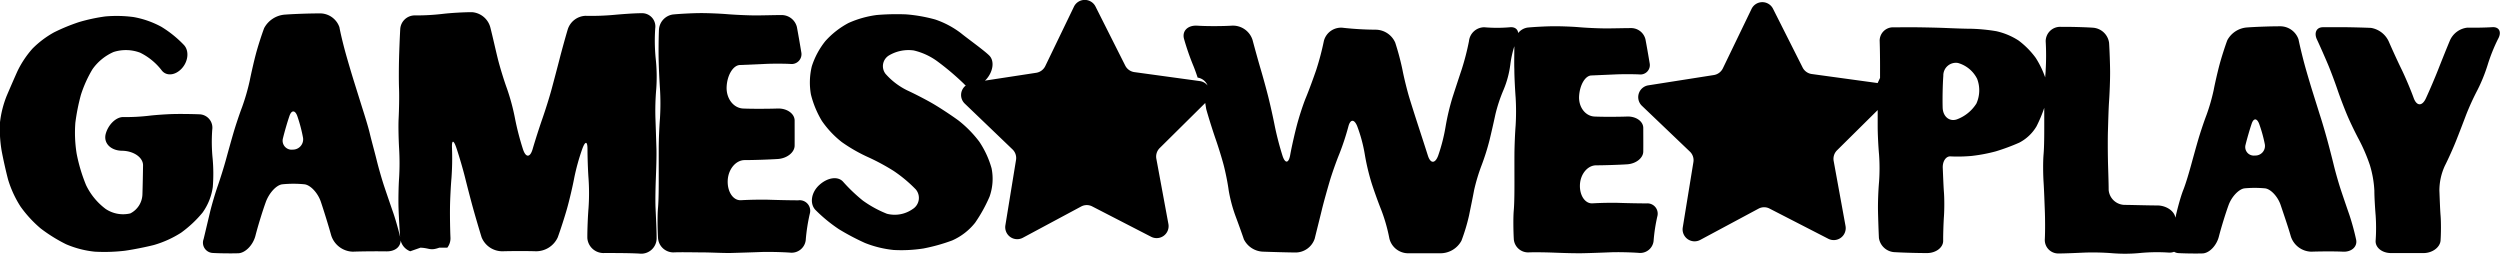
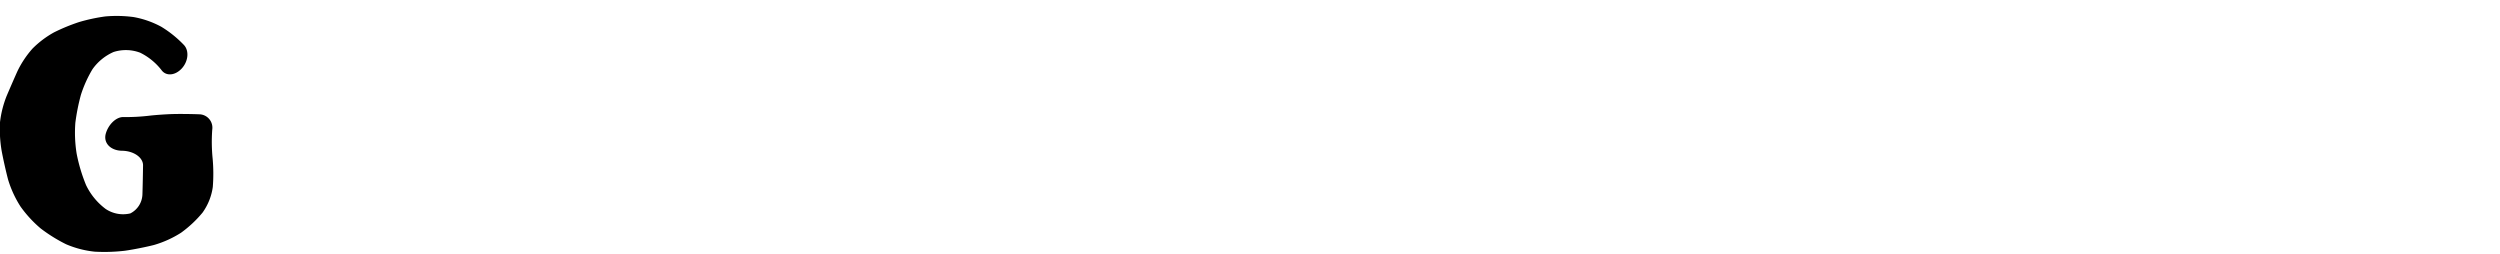
<svg xmlns="http://www.w3.org/2000/svg" viewBox="0 0 486.73 49.39">
  <g id="Layer_2" data-name="Layer 2">
    <g id="Layer_1-2" data-name="Layer 1">
      <path d="M41.4,30.89a33,33,0,0,1-.08-5.63,2.61,2.61,0,0,0-2.36-3c-1.43-.06-3.73-.09-5.1-.06s-3.61.18-5,.35a38.74,38.74,0,0,1-4.9.24c-1.33,0-2.84,1.4-3.36,3.21s.9,3.32,3.17,3.35,4.1,1.32,4.08,2.85-.07,4.08-.12,5.65a4.3,4.3,0,0,1-2.36,3.7,6.1,6.1,0,0,1-4.8-.87,12.6,12.6,0,0,1-3.81-4.63,32.09,32.09,0,0,1-1.84-6.15,25.7,25.7,0,0,1-.25-6,40.12,40.12,0,0,1,1.08-5.43,23.63,23.63,0,0,1,2.26-5,9.89,9.89,0,0,1,4.11-3.35,7.9,7.9,0,0,1,5.17.14,12,12,0,0,1,4.14,3.37c.87,1.23,2.64,1.11,3.93-.27s1.51-3.44.47-4.58a21.64,21.64,0,0,0-4.41-3.56A17.85,17.85,0,0,0,26,3.32,25,25,0,0,0,20.5,3.2a34.31,34.31,0,0,0-5.12,1.1,37.08,37.08,0,0,0-4.86,2A18.68,18.68,0,0,0,6.33,9.46a19.06,19.06,0,0,0-2.92,4.37c-.6,1.33-1.55,3.52-2.12,4.86A20,20,0,0,0,0,23.8a25.25,25.25,0,0,0,.31,5.51c.29,1.58.86,4.13,1.27,5.67A20.81,20.81,0,0,0,4,40.22a23.2,23.2,0,0,0,3.91,4.25,30.35,30.35,0,0,0,4.95,3.08A19,19,0,0,0,18.46,49a34.35,34.35,0,0,0,5.83-.18c1.59-.22,4.16-.73,5.71-1.13a20.23,20.23,0,0,0,5.25-2.38,22.52,22.52,0,0,0,4.18-3.91,11.19,11.19,0,0,0,2-5A32.83,32.83,0,0,0,41.4,30.89Z" />
-       <path d="M155.41,39c-1.57,0-4.11-.06-5.63-.11s-4,0-5.51.09-2.67-1.61-2.59-3.81,1.57-4,3.31-4,4.62-.1,6.42-.21,3.29-1.28,3.3-2.61,0-3.52,0-4.87-1.49-2.41-3.3-2.35-4.84.08-6.72,0-3.32-1.94-3.22-4.22,1.27-4.2,2.58-4.25l4.87-.21c1.37-.07,3.6-.07,4.95,0A1.92,1.92,0,0,0,156,10.14c-.22-1.35-.6-3.55-.85-4.88a3.07,3.07,0,0,0-3-2.33c-1.43,0-3.8.08-5.26.07s-3.85-.12-5.31-.24-3.84-.22-5.3-.21-3.83.13-5.27.27a3.18,3.18,0,0,0-2.72,3c-.06,1.49-.09,4-.06,5.62s.15,4.21.26,5.8a46.93,46.93,0,0,1,0,5.81c-.13,1.59-.24,4.21-.24,5.8s0,4.21,0,5.81,0,4.2-.14,5.8-.09,4.23,0,5.85a3,3,0,0,0,3,2.83c1.56-.07,4.1,0,5.65,0s4.09.15,5.64.11,4.09-.12,5.64-.18,4.13,0,5.74.11a2.77,2.77,0,0,0,3.09-2.43,35.2,35.2,0,0,1,.81-5.22A2.05,2.05,0,0,0,155.41,39Z" />
-       <path d="M127.66,11.41a35.27,35.27,0,0,1-.09-5.91A2.58,2.58,0,0,0,125,2.57c-1.58,0-4.11.2-5.62.34a49.25,49.25,0,0,1-5.4.17,3.78,3.78,0,0,0-3.46,2.7c-.46,1.54-1.17,4.11-1.58,5.72s-1.11,4.24-1.54,5.84-1.25,4.19-1.8,5.76-1.41,4.24-1.9,5.93-1.34,1.71-1.89,0a53.08,53.08,0,0,1-1.55-6,41.65,41.65,0,0,0-1.57-5.82c-.57-1.56-1.37-4.16-1.77-5.77s-1-4.31-1.43-6a4,4,0,0,0-3.6-3.07c-1.6,0-4.15.15-5.67.33A43.53,43.53,0,0,1,80.75,3a2.83,2.83,0,0,0-2.83,2.73c-.09,1.55-.19,4.13-.23,5.72s-.06,4.21,0,5.81,0,4.21-.08,5.8,0,4.21.09,5.81a48.8,48.8,0,0,1,0,5.8c-.11,1.59-.16,4.2-.11,5.8s.19,4.08.31,5.65c-.33-1.4-.9-3.43-1.35-4.72s-1.27-3.69-1.74-5.09-1.13-3.72-1.48-5.15-1-3.77-1.34-5.2-1.07-3.73-1.52-5.14l-1.6-5.12c-.44-1.41-1.12-3.72-1.52-5.14s-1-3.79-1.27-5.27a4,4,0,0,0-3.93-2.68c-1.85,0-4.82.1-6.59.23a5,5,0,0,0-4.13,2.63c-.5,1.32-1.22,3.57-1.6,5s-.92,3.79-1.21,5.24a41.56,41.56,0,0,1-1.49,5.15c-.53,1.39-1.29,3.68-1.7,5.09s-1.06,3.74-1.45,5.17-1.11,3.72-1.6,5.12-1.17,3.71-1.51,5.14-.89,3.77-1.23,5.17a2,2,0,0,0,1.8,2.7c1.33.08,3.55.1,4.93.06s2.9-1.59,3.37-3.44,1.37-4.77,2-6.51S53.78,36,55,35.88a21.65,21.65,0,0,1,4.26,0c1.19.13,2.63,1.68,3.22,3.44s1.5,4.69,2,6.5A4.55,4.55,0,0,0,68.69,49c1.81-.07,4.74-.09,6.52-.06S78,48,78,46.8a3,3,0,0,0,1.87,2.12l2-.7c1.83.08,1.83.64,3.66,0l1.56,0a3,3,0,0,0,.61-2c-.07-1.58-.11-4.18-.09-5.78s.15-4.2.29-5.79A53.92,53.92,0,0,0,88,28.81c-.07-1.61.31-1.63.86,0s1.3,4.21,1.7,5.82,1.08,4.24,1.52,5.83,1.2,4.18,1.68,5.73a4.35,4.35,0,0,0,4.13,2.73c1.78-.05,4.7-.06,6.47,0a4.64,4.64,0,0,0,4.23-2.71c.55-1.51,1.37-4.05,1.82-5.65s1.07-4.24,1.38-5.88a42.16,42.16,0,0,1,1.59-5.73c.56-1.53,1-1.5,1,.05s.08,4.13.2,5.72a41.58,41.58,0,0,1,0,5.8c-.13,1.59-.24,4.22-.23,5.83a3.15,3.15,0,0,0,3.34,2.91c1.84,0,4.89,0,6.78.11a3,3,0,0,0,3.37-2.92c0-1.67-.14-4.35-.21-5.95s0-4.21.06-5.8.16-4.21.11-5.81-.13-4.21-.19-5.8a48.79,48.79,0,0,1,.16-5.8A33,33,0,0,0,127.66,11.41ZM57,29.13a1.75,1.75,0,0,1-1.91-2.21c.3-1.25.87-3.21,1.27-4.36s1.08-1.15,1.51,0A29.09,29.09,0,0,1,59,26.83,2,2,0,0,1,57,29.13Z" />
-       <path d="M320.59,39.6c-1.49,0-3.89-.05-5.33-.1s-3.78,0-5.21.09-2.53-1.52-2.45-3.6,1.48-3.79,3.13-3.8,4.37-.09,6.07-.2,3.11-1.21,3.13-2.47,0-3.33,0-4.61-1.41-2.28-3.13-2.22-4.58.08-6.36,0-3.14-1.84-3-4,1.19-4,2.44-4l4.61-.2c1.3-.06,3.4-.06,4.68,0a1.83,1.83,0,0,0,2-2.21c-.21-1.27-.57-3.35-.81-4.61a2.87,2.87,0,0,0-2.89-2.2c-1.35,0-3.58.07-5,.06s-3.64-.11-5-.23-3.64-.2-5-.19-3.62.12-5,.25a2.87,2.87,0,0,0-1.89,1.07c-.08-.76-.68-1.23-1.65-1.12a29,29,0,0,1-4.93,0A3,3,0,0,0,286,8a49.06,49.06,0,0,1-1.44,5.58c-.5,1.49-1.3,3.93-1.78,5.42a45.85,45.85,0,0,0-1.32,5.56A34.33,34.33,0,0,1,280,30.3c-.59,1.6-1.5,1.58-2,0s-1.34-4.16-1.83-5.66-1.27-3.94-1.73-5.44-1.08-4-1.38-5.55a51,51,0,0,0-1.42-5.35,4.2,4.2,0,0,0-3.85-2.52,61.21,61.21,0,0,1-6.23-.36,3.45,3.45,0,0,0-3.81,2.54,53.2,53.2,0,0,1-1.48,5.62c-.51,1.49-1.39,3.91-2,5.38s-1.38,3.91-1.78,5.43-1,4.12-1.3,5.79-1,1.71-1.51.1a59.27,59.27,0,0,1-1.49-5.74c-.3-1.54-.86-4.06-1.24-5.58s-1.06-4-1.51-5.51-1.15-4.06-1.58-5.67A4,4,0,0,0,239.77,5c-1.81.11-4.8.12-6.65,0s-3,1-2.61,2.53a48.55,48.55,0,0,0,1.74,5.07c.29.68.62,1.59.92,2.51a2.44,2.44,0,0,1,1.93,1.54,2.28,2.28,0,0,0-1.49-.86l-12.76-1.75a2.35,2.35,0,0,1-1.77-1.26L213.29,1.28a2.34,2.34,0,0,0-4.19,0l-5.6,11.6a2.36,2.36,0,0,1-1.75,1.29l-10,1.53.18-.16c1.44-1.54,1.74-3.67.67-4.73s-4.28-3.34-5.51-4.35a17.54,17.54,0,0,0-5-2.66,30.06,30.06,0,0,0-5.63-1,46.07,46.07,0,0,0-5.75.12,19.62,19.62,0,0,0-5.5,1.55A16.3,16.3,0,0,0,160.69,8a15.33,15.33,0,0,0-2.64,4.92,13.45,13.45,0,0,0-.17,5.47A18.82,18.82,0,0,0,160,23.52a18.63,18.63,0,0,0,3.89,4.14,30.93,30.93,0,0,0,5,2.88,42.35,42.35,0,0,1,5.1,2.74,26.93,26.93,0,0,1,4.3,3.59,2.56,2.56,0,0,1-.61,3.84,6.08,6.08,0,0,1-5,.91A21.74,21.74,0,0,1,168,39.06a31.92,31.92,0,0,1-3.86-3.68c-1-1.12-3-.84-4.62.63s-1.91,3.67-.74,4.88a29.5,29.5,0,0,0,4.56,3.74,46.43,46.43,0,0,0,5.08,2.68A20.71,20.71,0,0,0,174,48.67a27.92,27.92,0,0,0,5.77-.29,35.05,35.05,0,0,0,5.62-1.57,11.77,11.77,0,0,0,4.46-3.45,29.28,29.28,0,0,0,2.81-5.08,10.37,10.37,0,0,0,.39-5.52,18,18,0,0,0-2.4-5.19,22.29,22.29,0,0,0-4-4.08c-1.29-.95-3.47-2.39-4.84-3.2s-3.68-2-5.13-2.67a13.53,13.53,0,0,1-4.27-3.24,2.44,2.44,0,0,1,.62-3.56,7.45,7.45,0,0,1,4.86-1,12.64,12.64,0,0,1,4.7,2.19,50.85,50.85,0,0,1,5.1,4.33,1.65,1.65,0,0,0,.34.31,2.32,2.32,0,0,0-.2,3.52l9.3,8.92a2.32,2.32,0,0,1,.68,2.06l-2.07,12.71a2.33,2.33,0,0,0,3.4,2.43l11.36-6.09a2.31,2.31,0,0,1,2.17,0l11.45,5.9a2.33,2.33,0,0,0,3.36-2.49L225.13,30.9a2.34,2.34,0,0,1,.65-2.07l8.87-8.78.19,1.18c.11.4.22.79.32,1.11.39,1.34,1.09,3.52,1.55,4.84s1.14,3.5,1.5,4.85.82,3.59,1,5a28.62,28.62,0,0,0,1.29,4.91c.49,1.31,1.25,3.4,1.67,4.65A4.34,4.34,0,0,0,246,49c1.67.06,4.44.14,6.17.16a3.94,3.94,0,0,0,3.8-2.72c.37-1.53,1-4,1.37-5.54s1.07-4,1.51-5.51,1.3-3.93,1.9-5.4a49.57,49.57,0,0,0,1.76-5.33c.37-1.48,1.14-1.52,1.72-.11a28.88,28.88,0,0,1,1.47,5.42A43.82,43.82,0,0,0,267,35.52c.47,1.5,1.34,3.92,1.93,5.38a32.66,32.66,0,0,1,1.57,5.53,3.77,3.77,0,0,0,3.65,2.88c1.74,0,4.58,0,6.31,0a4.66,4.66,0,0,0,4.07-2.44A36.45,36.45,0,0,0,286,42c.28-1.38.75-3.62,1-5a36.22,36.22,0,0,1,1.47-4.86A45.31,45.31,0,0,0,290,27.28c.33-1.36.84-3.58,1.14-5a29.93,29.93,0,0,1,1.6-4.82,18.85,18.85,0,0,0,1.31-4.91A19.81,19.81,0,0,1,294.83,9c0,1.4-.05,3.22,0,4.46,0,1.52.14,4,.25,5.5a45.71,45.71,0,0,1,0,5.49c-.12,1.51-.22,4-.23,5.5s0,4,0,5.49,0,4-.13,5.49-.08,4,0,5.54a2.79,2.79,0,0,0,2.84,2.67c1.47-.06,3.88,0,5.35.06s3.86.13,5.33.1,3.87-.12,5.33-.18,3.92,0,5.44.11a2.63,2.63,0,0,0,2.93-2.3,32.61,32.61,0,0,1,.76-4.93A2,2,0,0,0,320.59,39.6Z" />
-       <path d="M485.23,5.29c-1.35.09-3.52.12-4.82.09A4.21,4.21,0,0,0,476.93,8c-.63,1.5-1.63,4-2.23,5.53s-1.69,4.09-2.41,5.64-1.79,1.51-2.37-.1-1.66-4.15-2.39-5.64-1.82-3.88-2.44-5.31a4.63,4.63,0,0,0-3.48-2.69c-1.3-.06-3.41-.11-4.71-.13s-3.38,0-4.64,0-1.78,1.09-1.17,2.39,1.56,3.46,2.13,4.81,1.41,3.61,1.88,5,1.33,3.63,1.91,5,1.62,3.5,2.32,4.8a33.86,33.86,0,0,1,2.08,4.89,20.51,20.51,0,0,1,.86,4.94c0,1.32.14,3.49.25,4.82a35.83,35.83,0,0,1,0,4.86c-.12,1.35,1.22,2.46,3,2.46s4.59,0,6.32,0,3.23-1.12,3.32-2.46.11-3.52,0-4.85-.17-3.51-.23-4.85A11.53,11.53,0,0,1,476,32.26c.67-1.31,1.65-3.51,2.19-4.87s1.41-3.61,1.93-5a50.26,50.26,0,0,1,2.21-4.84,31.6,31.6,0,0,0,2-4.93,33.77,33.77,0,0,1,2-5C487.12,6.25,486.59,5.21,485.23,5.29Z" />
-       <path d="M457.41,41.85c-.46-1.32-1.2-3.49-1.64-4.81s-1.07-3.52-1.4-4.88-.9-3.57-1.27-4.92-1-3.53-1.44-4.86l-1.52-4.85c-.41-1.33-1.06-3.52-1.43-4.87s-.92-3.58-1.21-5a3.77,3.77,0,0,0-3.72-2.54c-1.75,0-4.56.1-6.23.22a4.75,4.75,0,0,0-3.91,2.49c-.47,1.25-1.15,3.38-1.51,4.73s-.88,3.58-1.15,5a37.76,37.76,0,0,1-1.41,4.88c-.5,1.3-1.22,3.47-1.61,4.81s-1,3.54-1.37,4.89-1,3.53-1.52,4.84-1.1,3.51-1.42,4.88c0,.17-.08.36-.13.56l0-.12C423.25,41,421.67,40,420,40s-4.49-.09-6.23-.11a3.17,3.17,0,0,1-3.23-2.91c0-1.59-.11-4.19-.14-5.77s-.05-4.17,0-5.76.11-4.17.22-5.75.21-4.17.2-5.75-.1-4.11-.2-5.62a3.41,3.41,0,0,0-3.2-2.94c-1.65-.11-4.42-.18-6.14-.16a2.81,2.81,0,0,0-3,2.82,48.22,48.22,0,0,1,0,5.51c0,.44-.07,1-.1,1.51a18.12,18.12,0,0,0-1.84-3.8A16,16,0,0,0,393,7.89a13.2,13.2,0,0,0-4.36-1.82,35.45,35.45,0,0,0-4.8-.47c-1.33,0-3.59-.09-5-.15s-3.8-.11-5.24-.13-3.76,0-5.17,0a2.6,2.6,0,0,0-2.47,2.74c.05,1.48.08,3.92.07,5.43,0,.48,0,1.06,0,1.68l-.47,1-12.76-1.75A2.35,2.35,0,0,1,351,13.23l-5.8-11.51a2.33,2.33,0,0,0-4.18,0l-5.6,11.6a2.36,2.36,0,0,1-1.75,1.29l-12.73,2a2.33,2.33,0,0,0-1.26,4L329,29.51a2.3,2.3,0,0,1,.69,2.06l-2.07,12.71a2.33,2.33,0,0,0,3.4,2.43l11.36-6.09a2.29,2.29,0,0,1,2.16,0L356,46.51A2.33,2.33,0,0,0,359.31,44L357,31.34a2.34,2.34,0,0,1,.65-2.07l7.92-7.84V23c0,.55,0,1.08,0,1.52,0,1.51.12,4,.26,5.49a37.26,37.26,0,0,1,0,5.49c-.14,1.51-.23,4-.2,5.49s.11,3.92.18,5.35A3.25,3.25,0,0,0,369,49.1c1.66.1,4.44.17,6.17.17s3.16-1.07,3.15-2.39.06-3.44.15-4.74.1-3.41,0-4.7-.17-3.43-.23-4.74.64-2.33,1.54-2.25a30.42,30.42,0,0,0,4.07-.09,31.46,31.46,0,0,0,4.74-.9,40.2,40.2,0,0,0,4.55-1.69,8.38,8.38,0,0,0,3.35-3.17A27.23,27.23,0,0,0,398,21c0,1.23,0,2.55,0,3.5,0,1.51,0,4-.13,5.5s-.1,4,0,5.49.18,4,.24,5.49.08,4,0,5.59a2.62,2.62,0,0,0,2.6,2.78c1.47,0,3.88-.12,5.35-.18a49.93,49.93,0,0,1,5.33.14,30.6,30.6,0,0,0,5.33-.06,35.07,35.07,0,0,1,5.43-.08,2.43,2.43,0,0,0,1.13-.15,1.85,1.85,0,0,0,.86.26c1.26.07,3.36.1,4.67.06s2.73-1.51,3.18-3.26,1.3-4.52,1.9-6.16,2-3.11,3.09-3.25a21.8,21.8,0,0,1,4,0c1.12.13,2.49,1.59,3.05,3.26S445.53,44.33,446,46a4.29,4.29,0,0,0,4,3c1.71-.06,4.49-.08,6.17,0s2.83-1,2.55-2.34A47.3,47.3,0,0,0,457.41,41.85ZM384.79,20.16a7.62,7.62,0,0,1-3.86,3.1c-1.44.45-2.66-.6-2.71-2.31s0-4.51.13-6.2a2.45,2.45,0,0,1,2.85-2.49,6,6,0,0,1,3.73,3.08A6.28,6.28,0,0,1,384.79,20.16ZM439,30.28a1.66,1.66,0,0,1-1.81-2.09c.29-1.19.83-3.05,1.2-4.13s1-1.08,1.43,0a27,27,0,0,1,1.13,4.06A1.87,1.87,0,0,1,439,30.28Z" />
    </g>
  </g>
</svg>